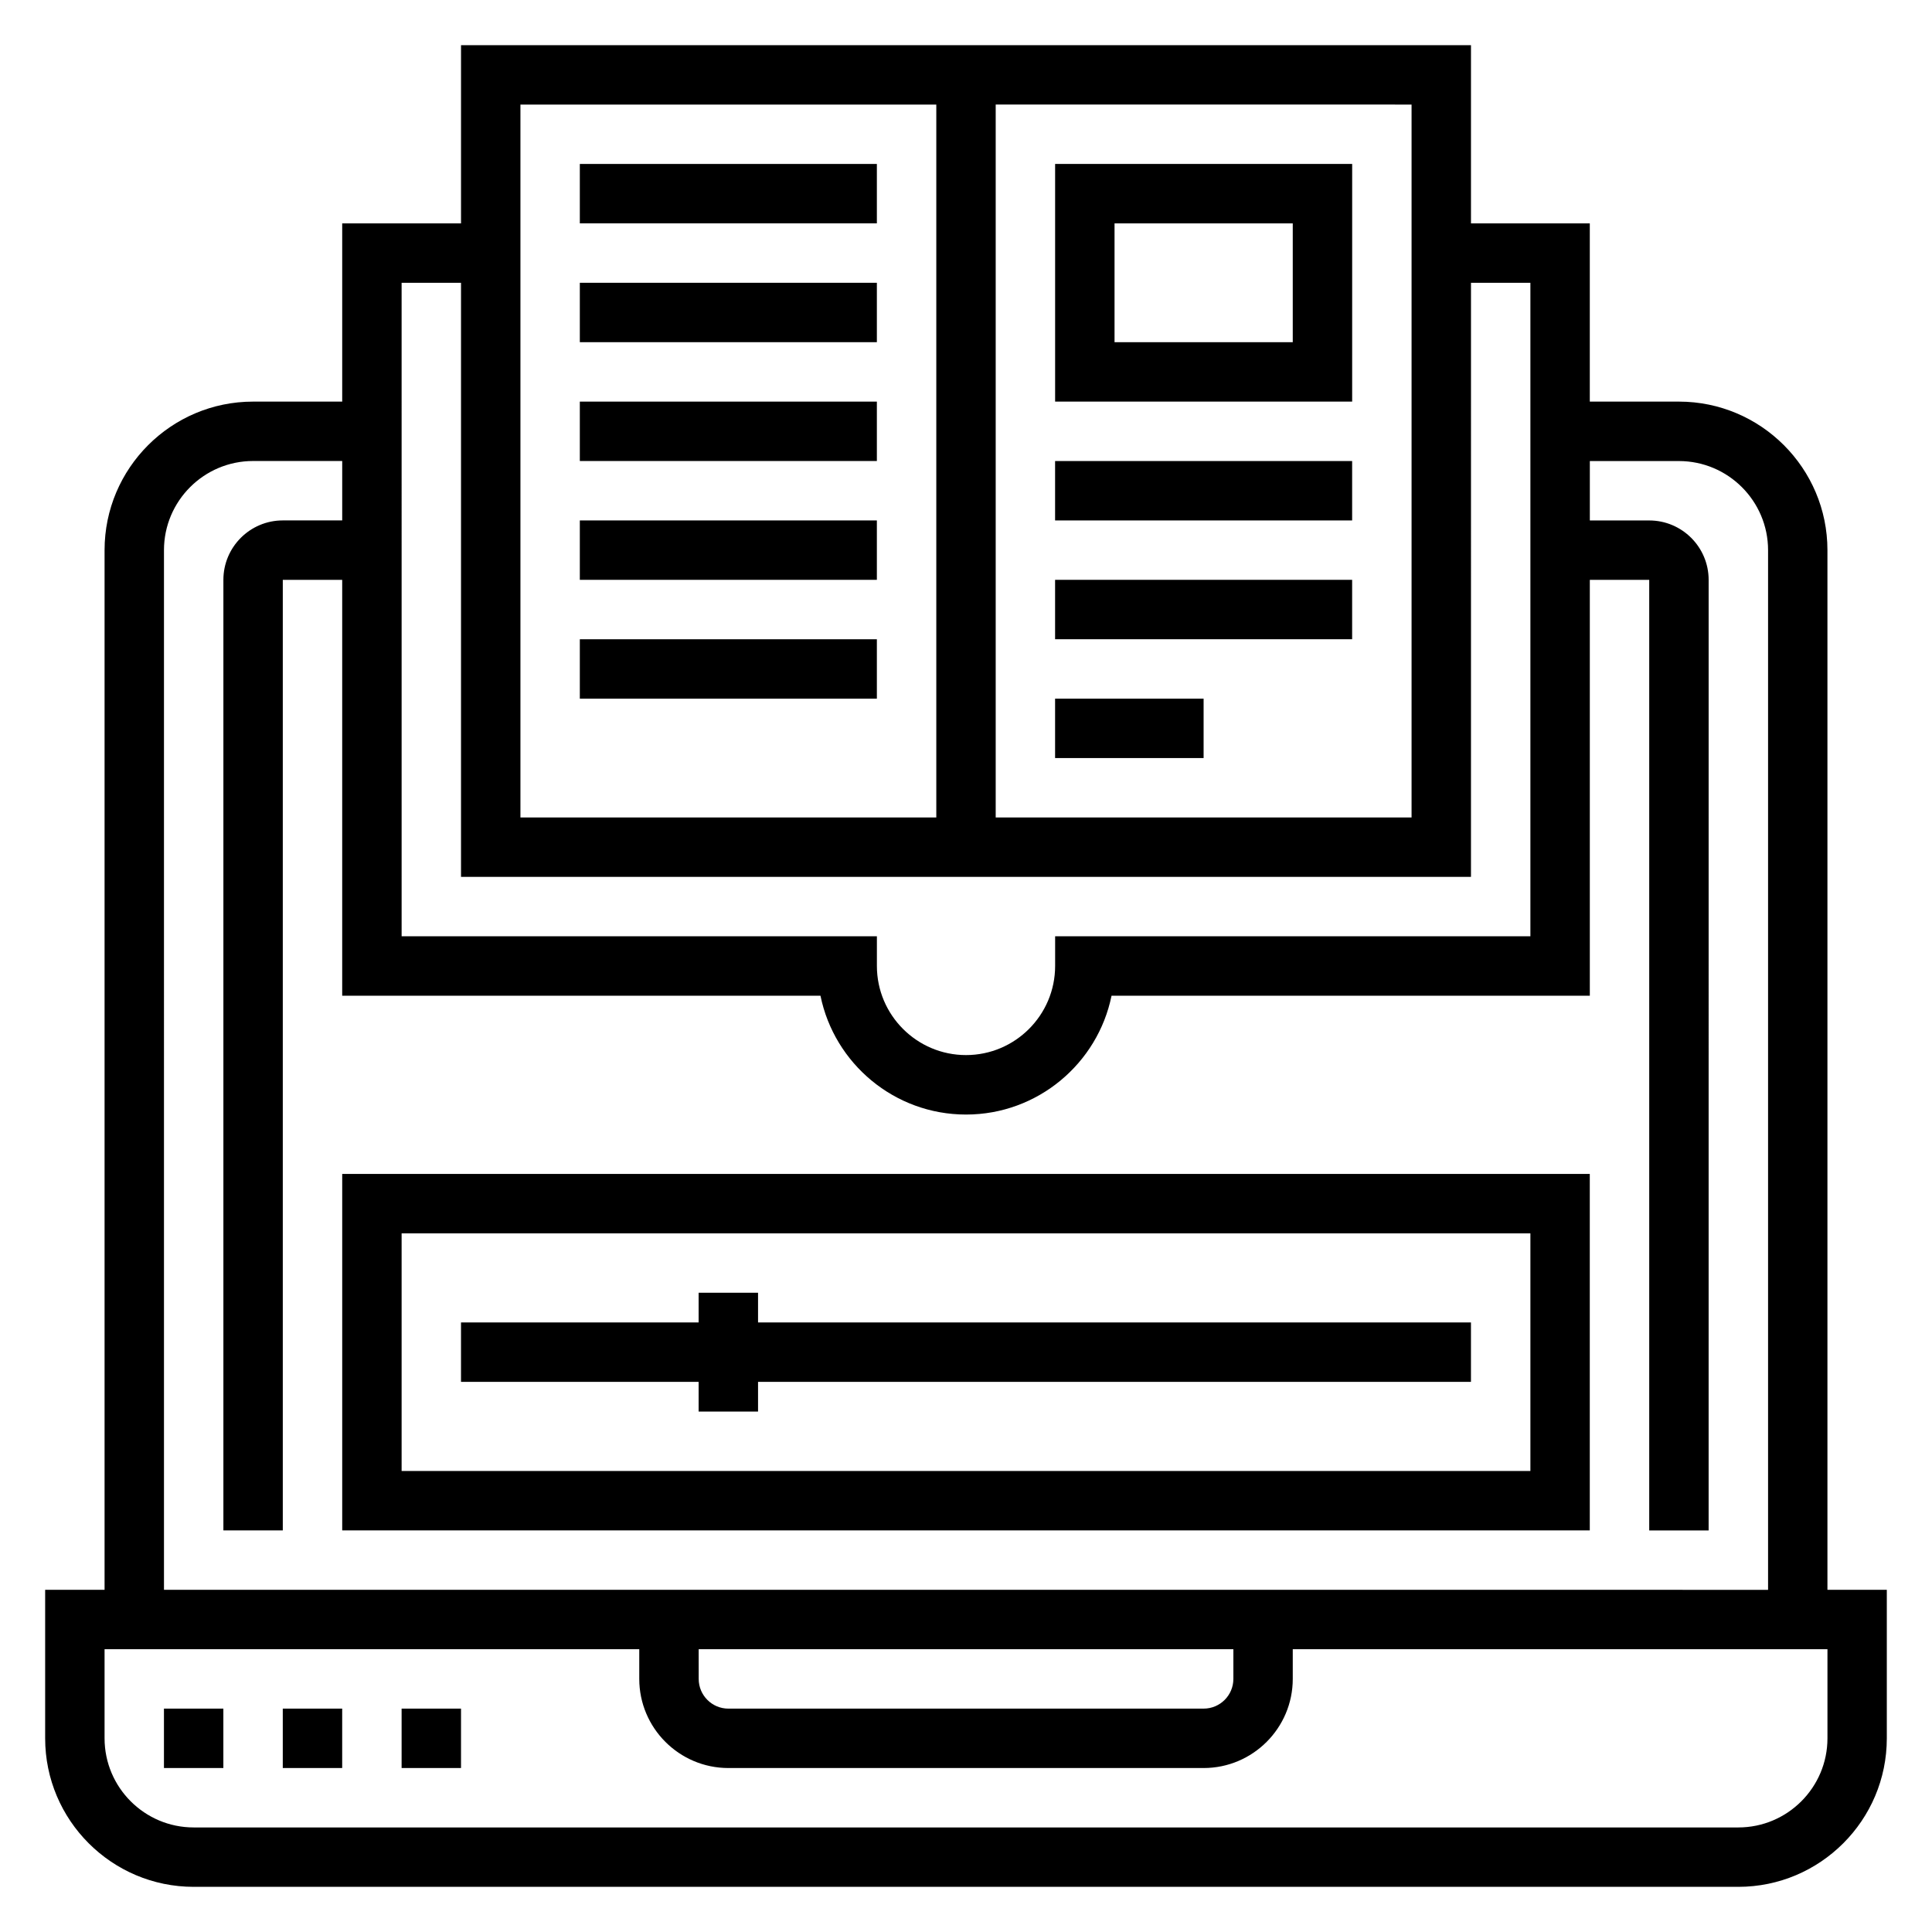
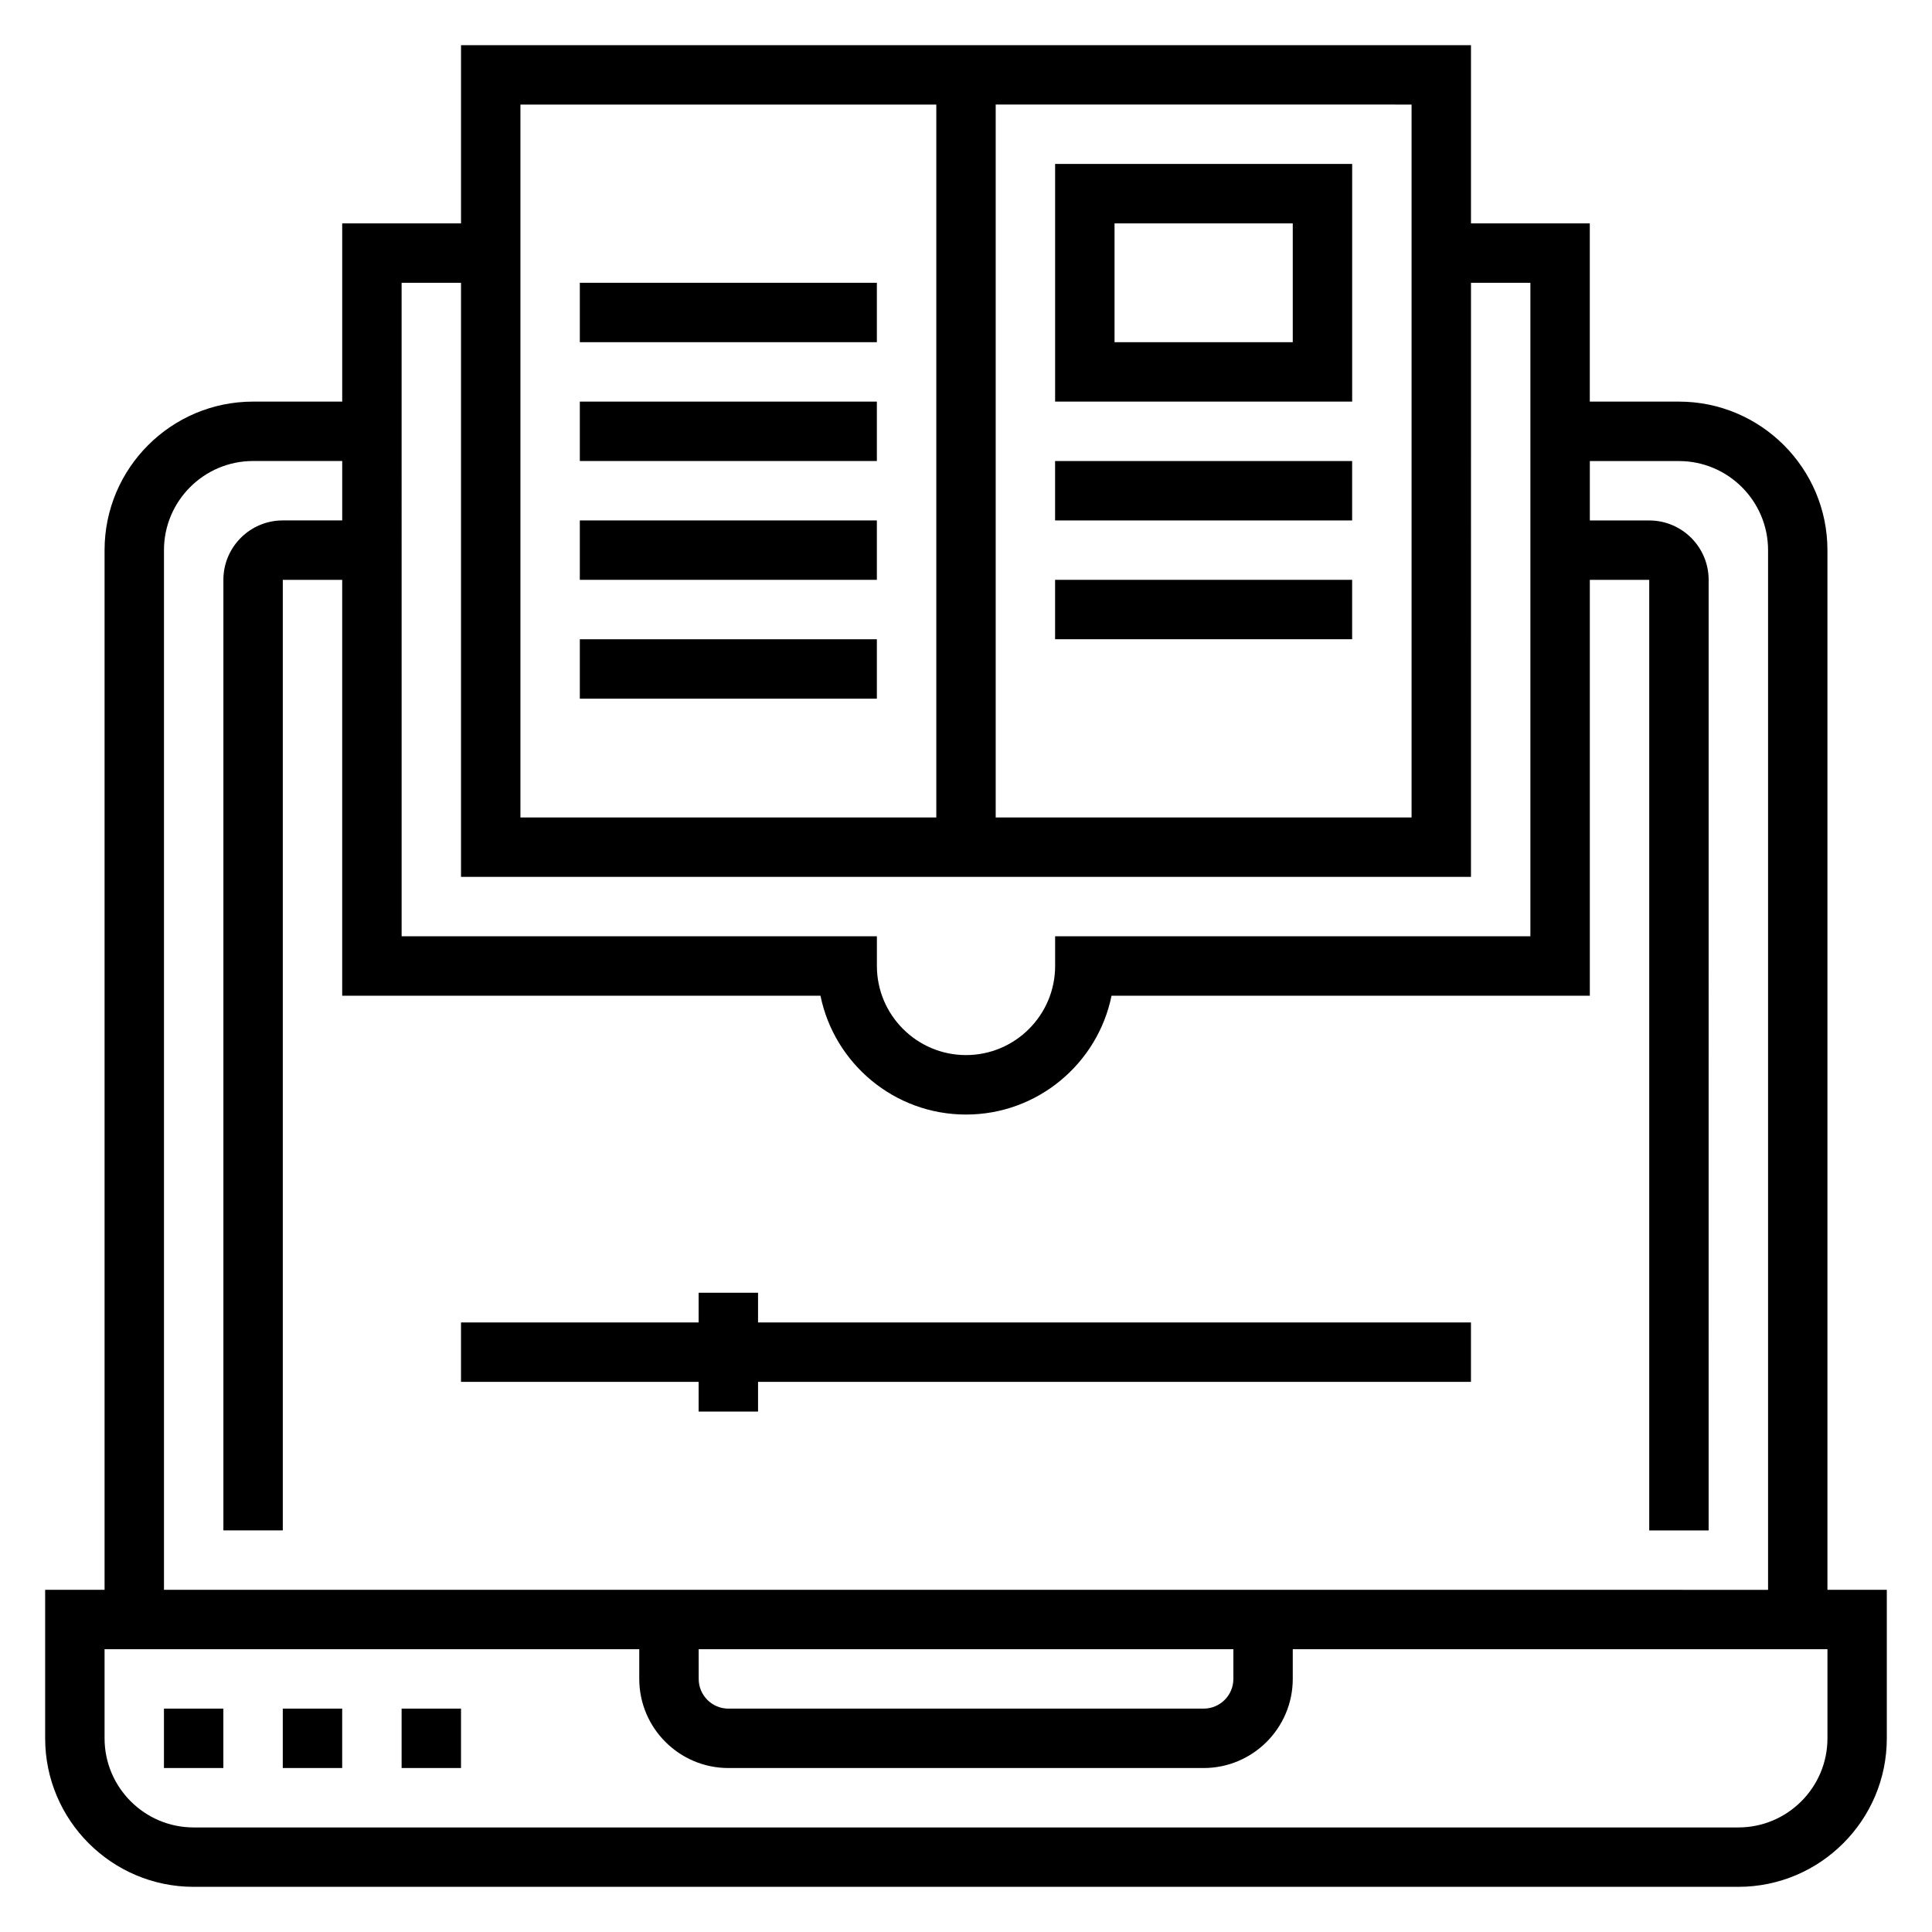
<svg xmlns="http://www.w3.org/2000/svg" fill="#000000" width="800px" height="800px" version="1.1" viewBox="144 144 512 512">
  <g>
    <path d="m628.29 565.31v-275.52c0-21.703-17.656-39.359-39.359-39.359h-23.617v-47.23h-31.488v-47.234h-267.65v47.23h-31.488v47.23l-23.617 0.004c-21.703 0-39.359 17.656-39.359 39.359v275.52l-15.746 0.004v39.359c0 21.703 17.656 39.359 39.359 39.359h409.34c21.703 0 39.359-17.656 39.359-39.359v-39.359zm-110.21-393.6v188.93l-110.21-0.004v-188.93zm-236.16 0h110.21v188.93l-110.21-0.004zm-31.488 47.23h15.742v157.44h267.65l0.004-157.44h15.742v173.18h-125.95v7.871c0 13.02-10.598 23.617-23.617 23.617-13.02 0-23.617-10.598-23.617-23.617v-7.871h-125.95zm-62.977 70.848c0-13.02 10.598-23.617 23.617-23.617h23.617v15.742l-15.746 0.004c-8.684 0-15.742 7.062-15.742 15.742v251.91h15.742v-251.9h15.742v110.21h126.75c3.66 17.941 19.555 31.488 38.566 31.488 19.012 0 34.914-13.547 38.566-31.488h126.75v-110.21h15.742v251.91h15.742l0.004-251.91c0-8.684-7.062-15.742-15.742-15.742h-15.742v-15.742h23.617c13.02 0 23.617 10.598 23.617 23.617v275.52l-425.1-0.004zm141.7 291.27h141.7v7.871c0 4.344-3.527 7.871-7.871 7.871l-125.95 0.004c-4.344 0-7.871-3.527-7.871-7.871zm299.14 23.617c0 13.02-10.598 23.617-23.617 23.617h-409.35c-13.02 0-23.617-10.598-23.617-23.617v-23.617h141.7v7.871c0 13.02 10.598 23.617 23.617 23.617h125.95c13.02 0 23.617-10.598 23.617-23.617v-7.871h141.7z" />
-     <path d="m234.69 549.57h330.62v-94.465h-330.62zm15.742-78.719h299.14v62.977h-299.14z" />
    <path d="m344.89 486.59h-15.746v7.871h-62.973v15.746h62.973v7.871h15.746v-7.871h188.93v-15.746h-188.93z" />
    <path d="m502.34 187.45h-78.723v62.977h78.719zm-15.746 47.234h-47.23v-31.488h47.23z" />
    <path d="m423.61 266.18h78.719v15.742h-78.719z" />
    <path d="m423.61 297.66h78.719v15.742h-78.719z" />
-     <path d="m423.61 329.15h39.359v15.742h-39.359z" />
-     <path d="m297.66 187.45h78.719v15.742h-78.719z" />
    <path d="m297.66 218.94h78.719v15.742h-78.719z" />
    <path d="m297.66 250.43h78.719v15.742h-78.719z" />
    <path d="m297.66 281.92h78.719v15.742h-78.719z" />
    <path d="m297.66 313.41h78.719v15.742h-78.719z" />
    <path d="m187.45 596.8h15.742v15.742h-15.742z" />
    <path d="m218.94 596.8h15.742v15.742h-15.742z" />
    <path d="m250.43 596.8h15.742v15.742h-15.742z" />
  </g>
</svg>